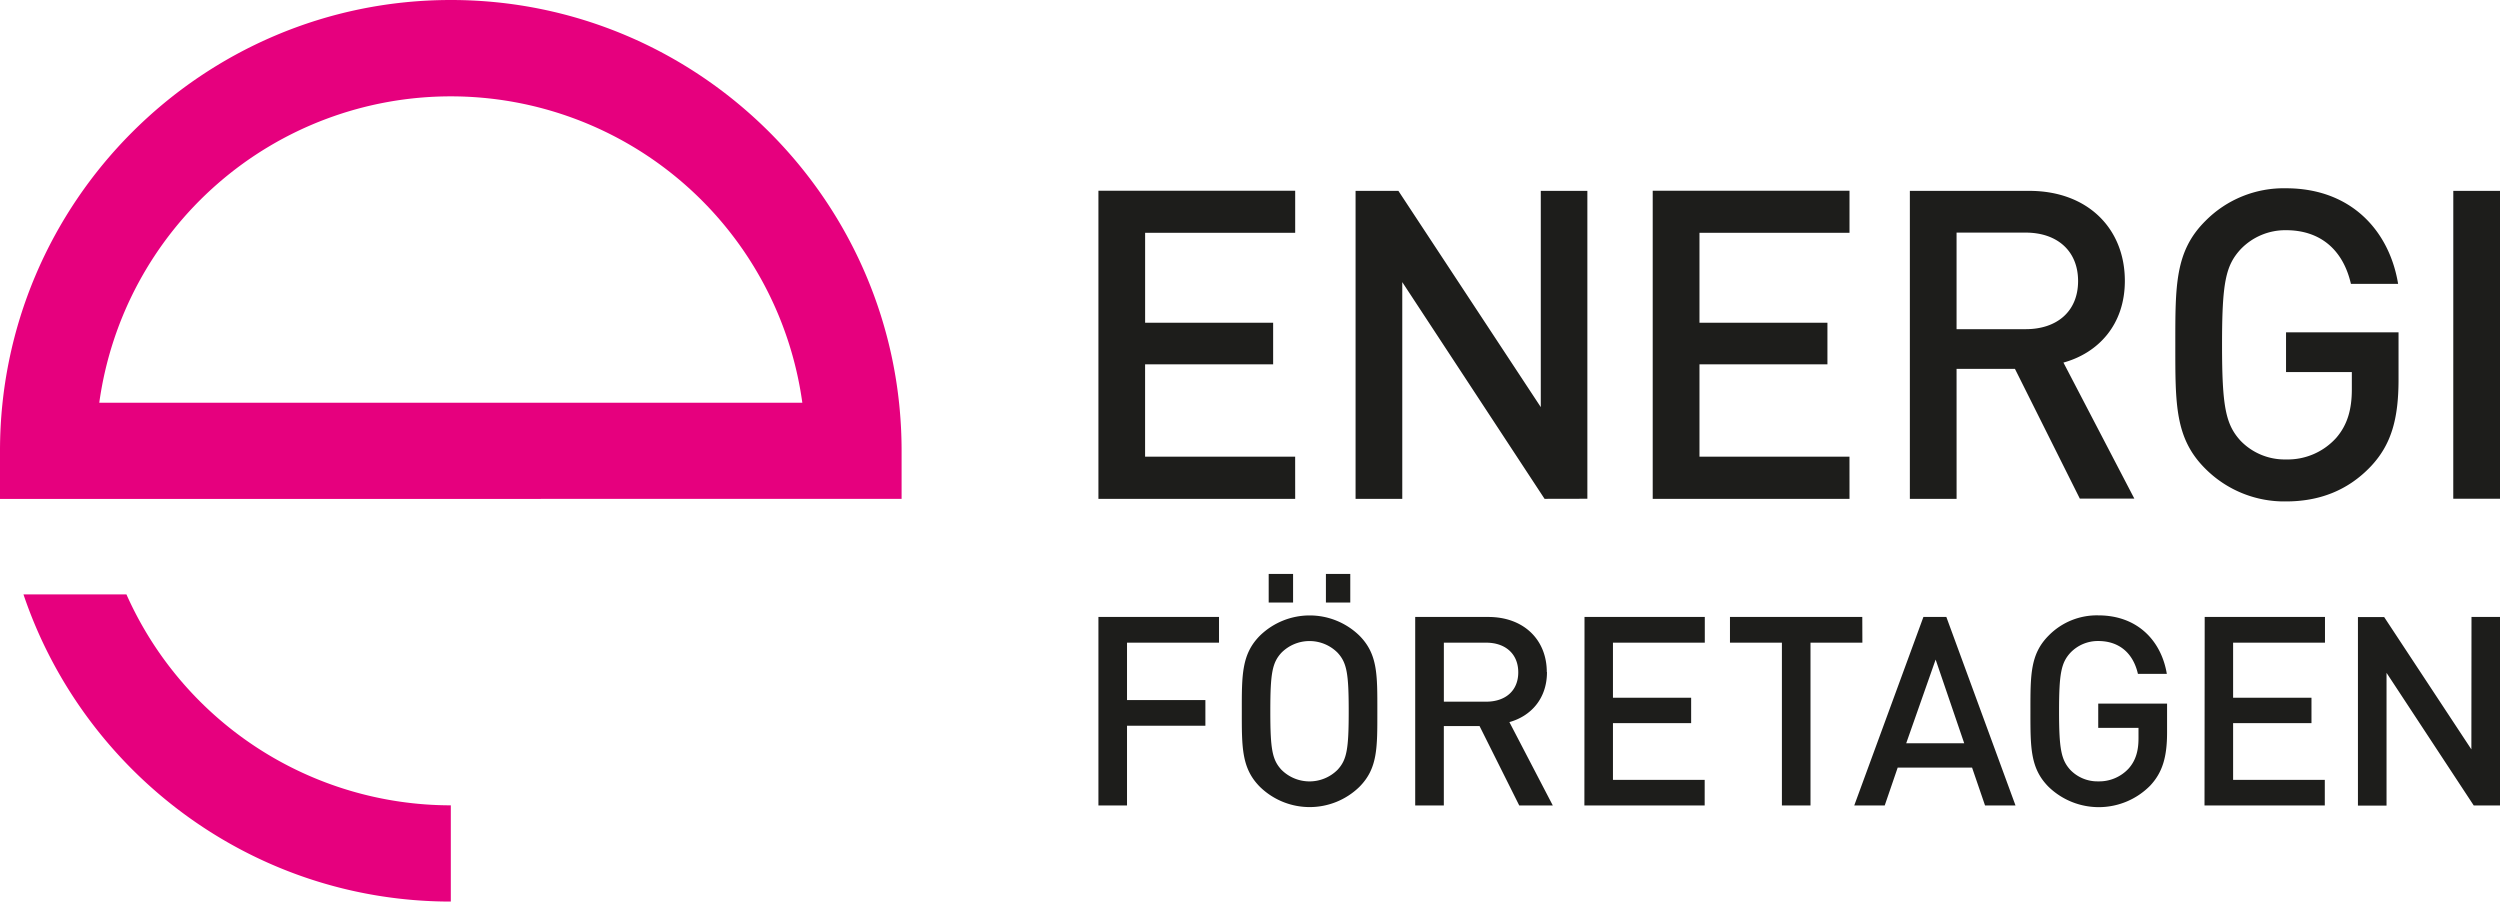
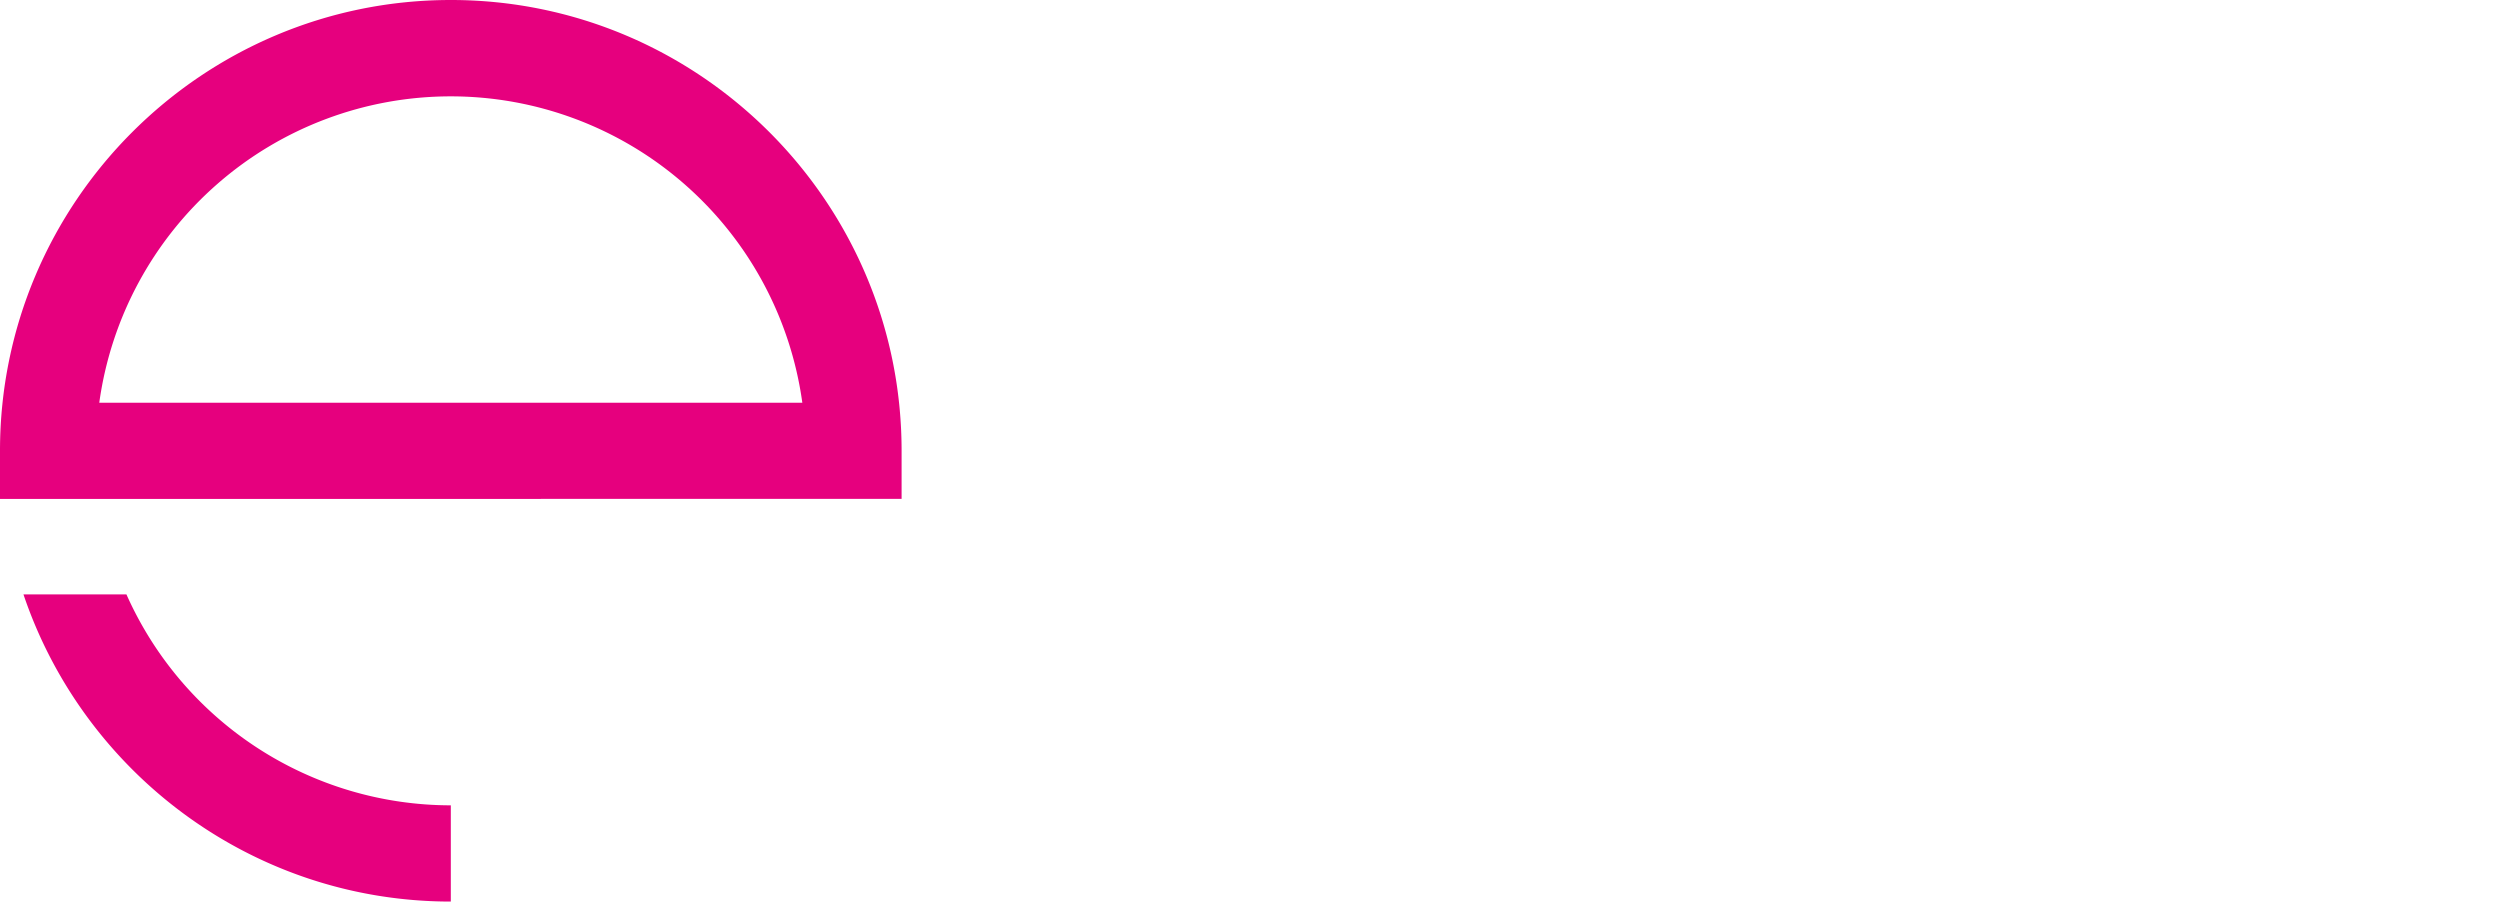
<svg xmlns="http://www.w3.org/2000/svg" id="Lager_1" data-name="Lager 1" viewBox="0 0 831.33 299.81">
  <defs>
    <style>.cls-1{fill:#1d1d1b;}.cls-2{fill:#e6007e;}</style>
  </defs>
  <title>energiföretagen</title>
-   <path class="cls-1" d="M370.9,275.52h9.51V249h26.06v-8.54H380.41V221.38H411v-8.55H370.9Zm83.75-77h-8.1v9.51h8.1Zm166-39H570.77V128.82h42.55V115H570.77V85.09h49.89v-14H555.22V173.55h65.44Zm35.61-29.2h19.41l21.58,43.16h18.13L691.8,128.24c11.5-3.17,20.42-12.51,20.42-27.18,0-17.41-12.37-29.92-31.79-29.92h-39.7V173.55h15.54Zm0-45.3h23c10.36,0,17.41,6,17.41,16.11s-7.05,16-17.41,16h-23Zm-219.94,74.5h-49.9V128.82H429V115H386.43V85.09h49.9v-14H370.9V173.55h65.43Zm-.69,39h-8.11v9.51h8.11Zm97.86-25V71.14H518v71.91L470.65,71.14H456.41V173.55h15.53V101.48l47.32,72.07ZM457.65,219a23.72,23.72,0,0,0-33,0c-6.16,6.17-6.07,13.12-6.07,25.19s-.09,19,6.07,25.17a23.69,23.69,0,0,0,33,0c6.16-6.16,6-13.11,6-25.17s.18-19-6-25.19m-7.22,44.64a13.19,13.19,0,0,1-18.67,0c-3.08-3.34-3.7-6.86-3.7-19.45s.62-16.12,3.7-19.47a13.17,13.17,0,0,1,18.67,0c3.08,3.35,3.7,6.87,3.7,19.47s-.62,16.11-3.7,19.45m315.39-89.23c10.8,0,20.43-3.46,28.2-11.66,6.76-7.19,9.21-15.67,9.21-28.9V118.17H765.82V131.4H787.7v5.76c0,6.61-1.45,11.79-5.18,16.1a21.7,21.7,0,0,1-16.7,7.19,20.4,20.4,0,0,1-15.09-6.18c-5-5.46-6.19-11.36-6.19-31.93s1.15-26.32,6.19-31.79a20.55,20.55,0,0,1,15.09-6.33c11.51,0,19,6.62,21.58,17.85h15.69c-2.88-17.55-15.54-31.79-37.27-31.79a36.6,36.6,0,0,0-26.88,10.93C728.87,91.27,729,102.63,729,122.34s-.14,31.06,9.93,41.13a37.06,37.06,0,0,0,26.88,10.94m61.64,82.45-29-44h-8.72v62.69h9.51V231.41l29,44.11H837V212.83h-9.51Zm-88.74,18.66h40V267H748.22V248.14h26.06V239.7H748.22V221.38h30.55v-8.55h-40Zm82.72-102H837V71.14H821.44ZM520,231.15c0-10.65-7.57-18.32-19.46-18.32h-24.3v62.69h9.52V249.11h11.88l13.2,26.41H522l-14.44-27.73c7-1.93,12.5-7.66,12.5-16.64M485.77,241V221.38h14.08c6.34,0,10.66,3.69,10.66,9.86S506.19,241,499.85,241Zm46.73,34.51h40V267H542V248.14h26V239.7H542V221.38h30.54v-8.55h-40Zm92.41-62.69h-44v8.55h17.27v54.14h9.51V221.38h17.25Zm78.46,36.9h13.39v3.52c0,4.05-.89,7.23-3.17,9.87a13.32,13.32,0,0,1-10.22,4.39,12.53,12.53,0,0,1-9.24-3.77c-3.08-3.36-3.79-7-3.79-19.55s.71-16.12,3.79-19.47a12.61,12.61,0,0,1,9.24-3.88c7,0,11.63,4.06,13.2,10.93h9.61c-1.77-10.75-9.51-19.46-22.81-19.46A22.43,22.43,0,0,0,686.9,219c-6.16,6.17-6.08,13.12-6.08,25.19s-.08,19,6.08,25.17a24,24,0,0,0,33.74-.44c4.13-4.4,5.62-9.59,5.62-17.7v-9.59H703.37Zm-58.13-36.9-23,62.69h10.13l4.31-12.58h24.74l4.31,12.58h10.13l-23-62.69Zm-5.72,42L649.3,227l9.5,27.82Z" transform="translate(-5.64 -7.67)" />
  <path class="cls-2" d="M47.68,205.32H13.44c20,59.31,76.13,102.15,142.11,102.15v-32A118.13,118.13,0,0,1,47.68,205.32M155.55,7.67C72.89,7.67,5.64,74.91,5.64,157.57v16H305.45v-16c0-82.66-67.25-149.9-149.9-149.9M38.65,141.6a118,118,0,0,1,233.79,0Z" transform="translate(-5.64 -7.67)" />
</svg>